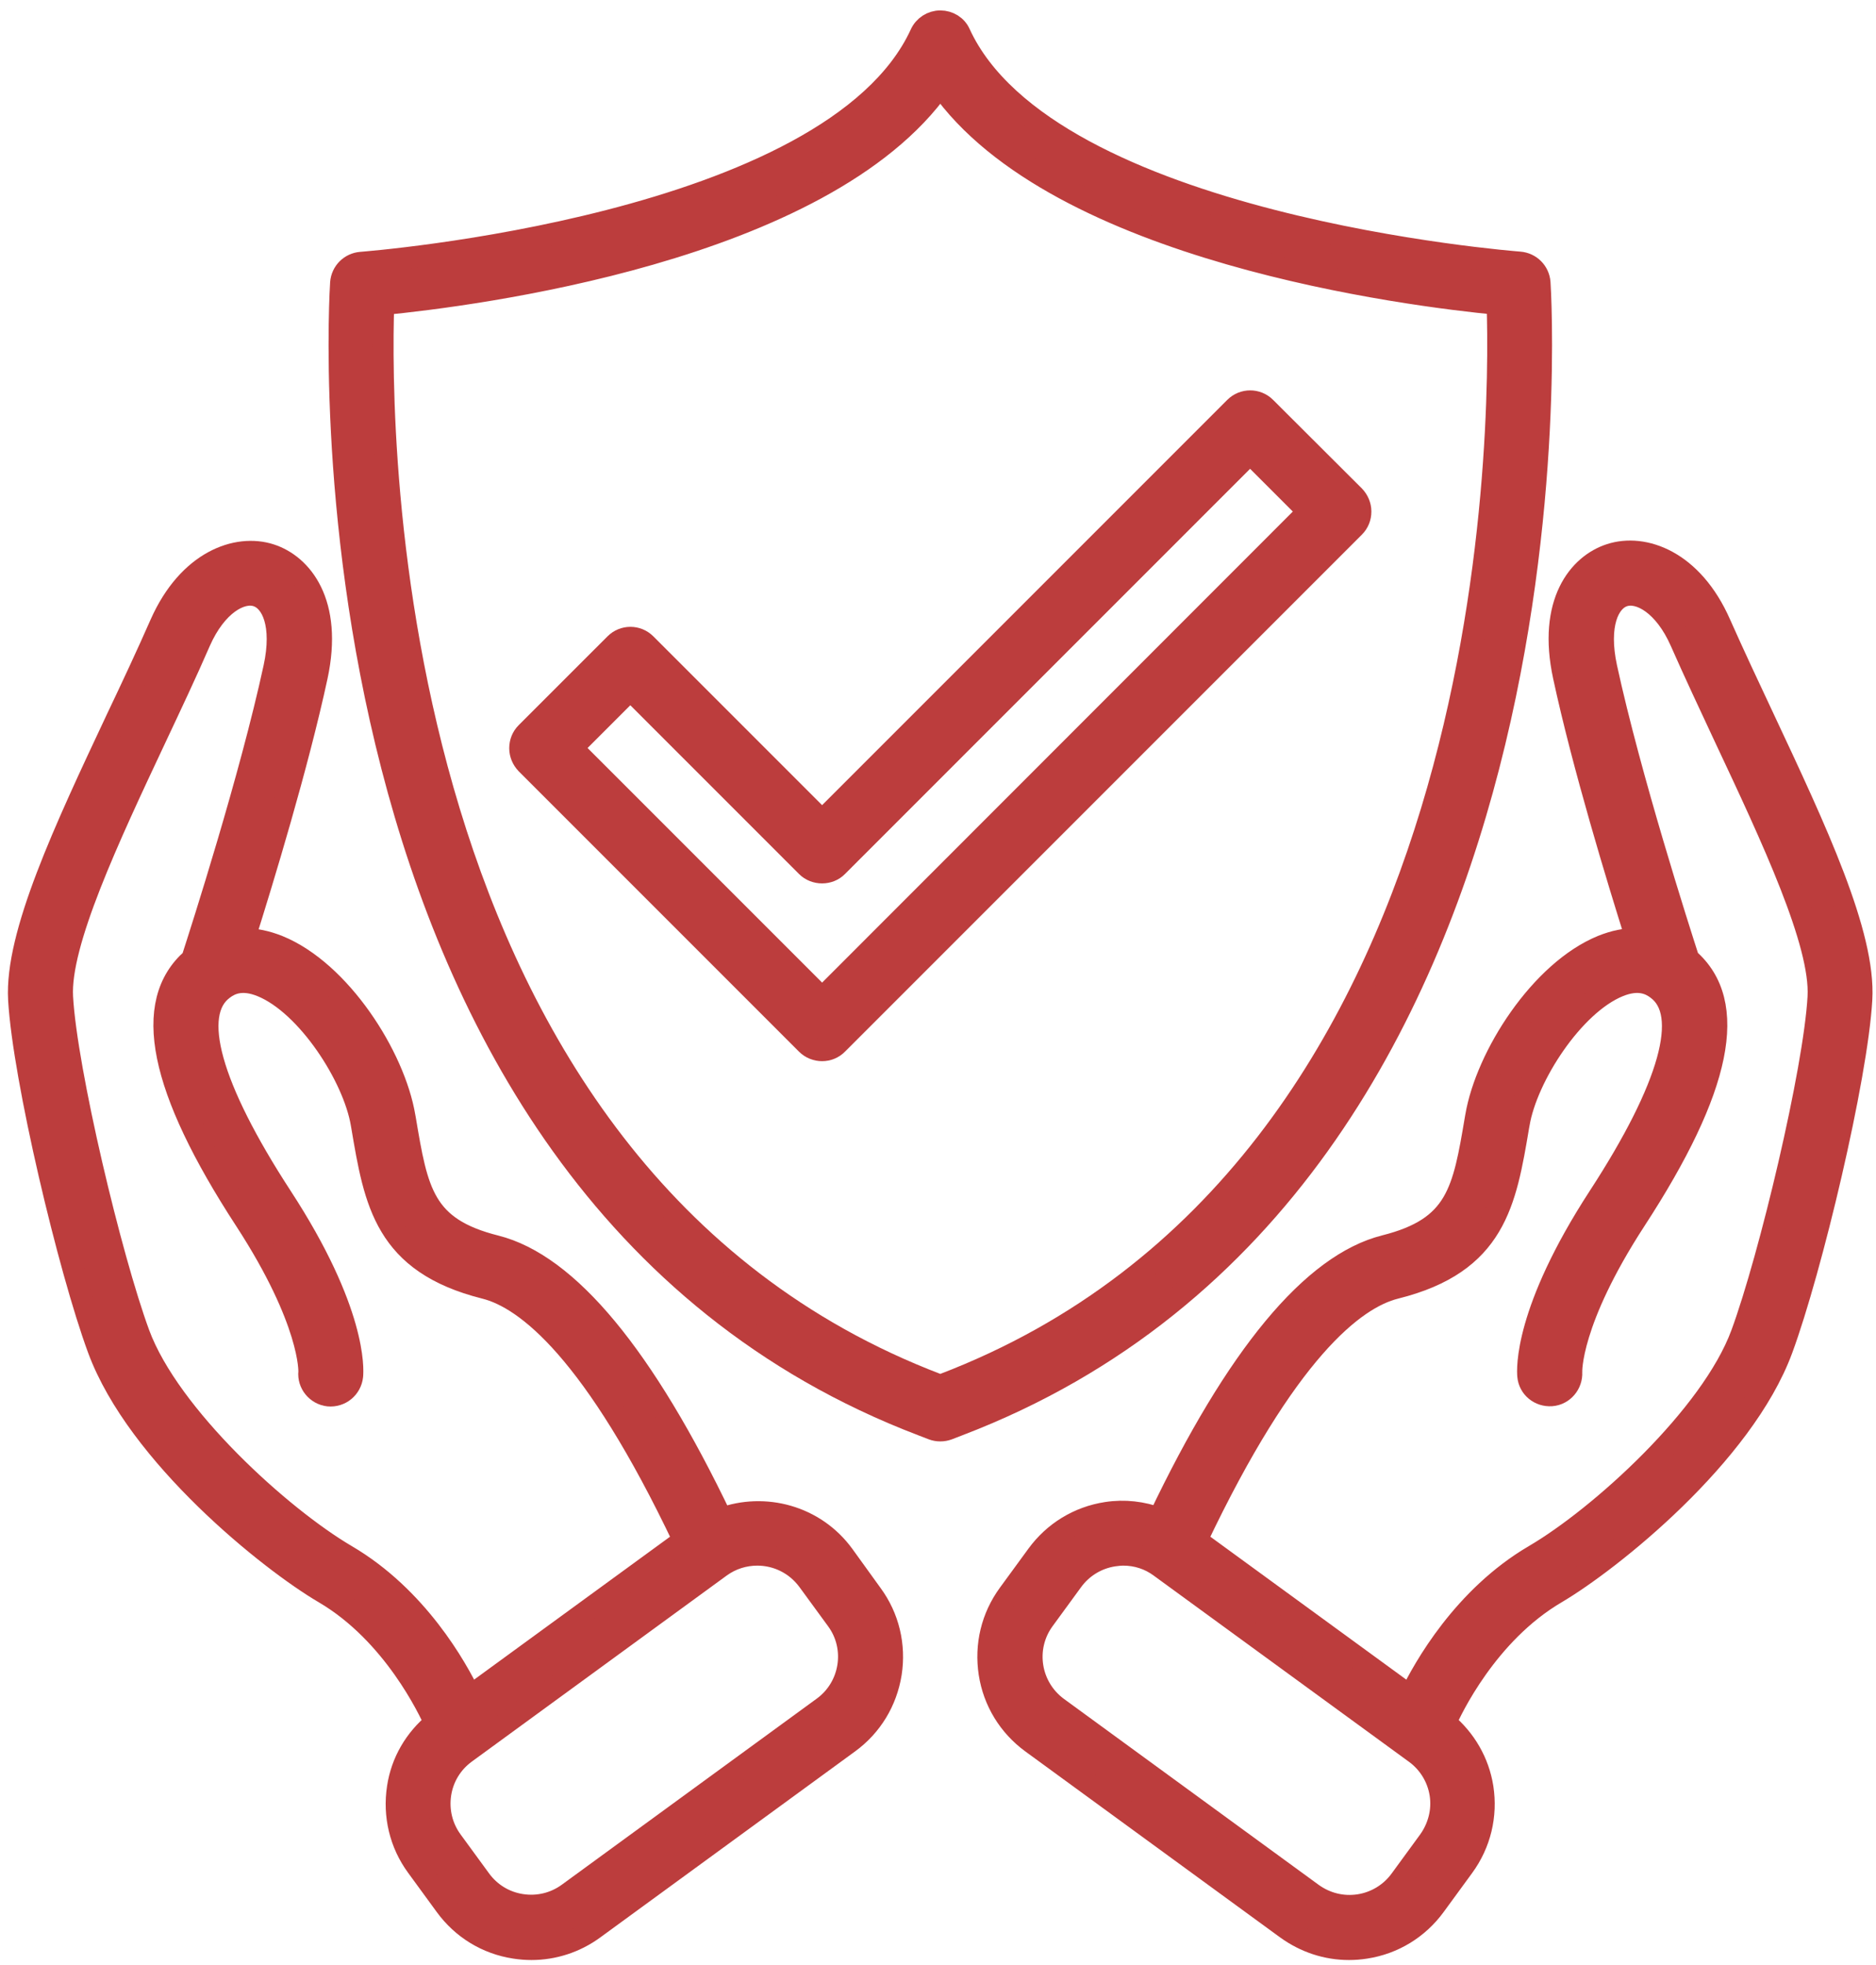
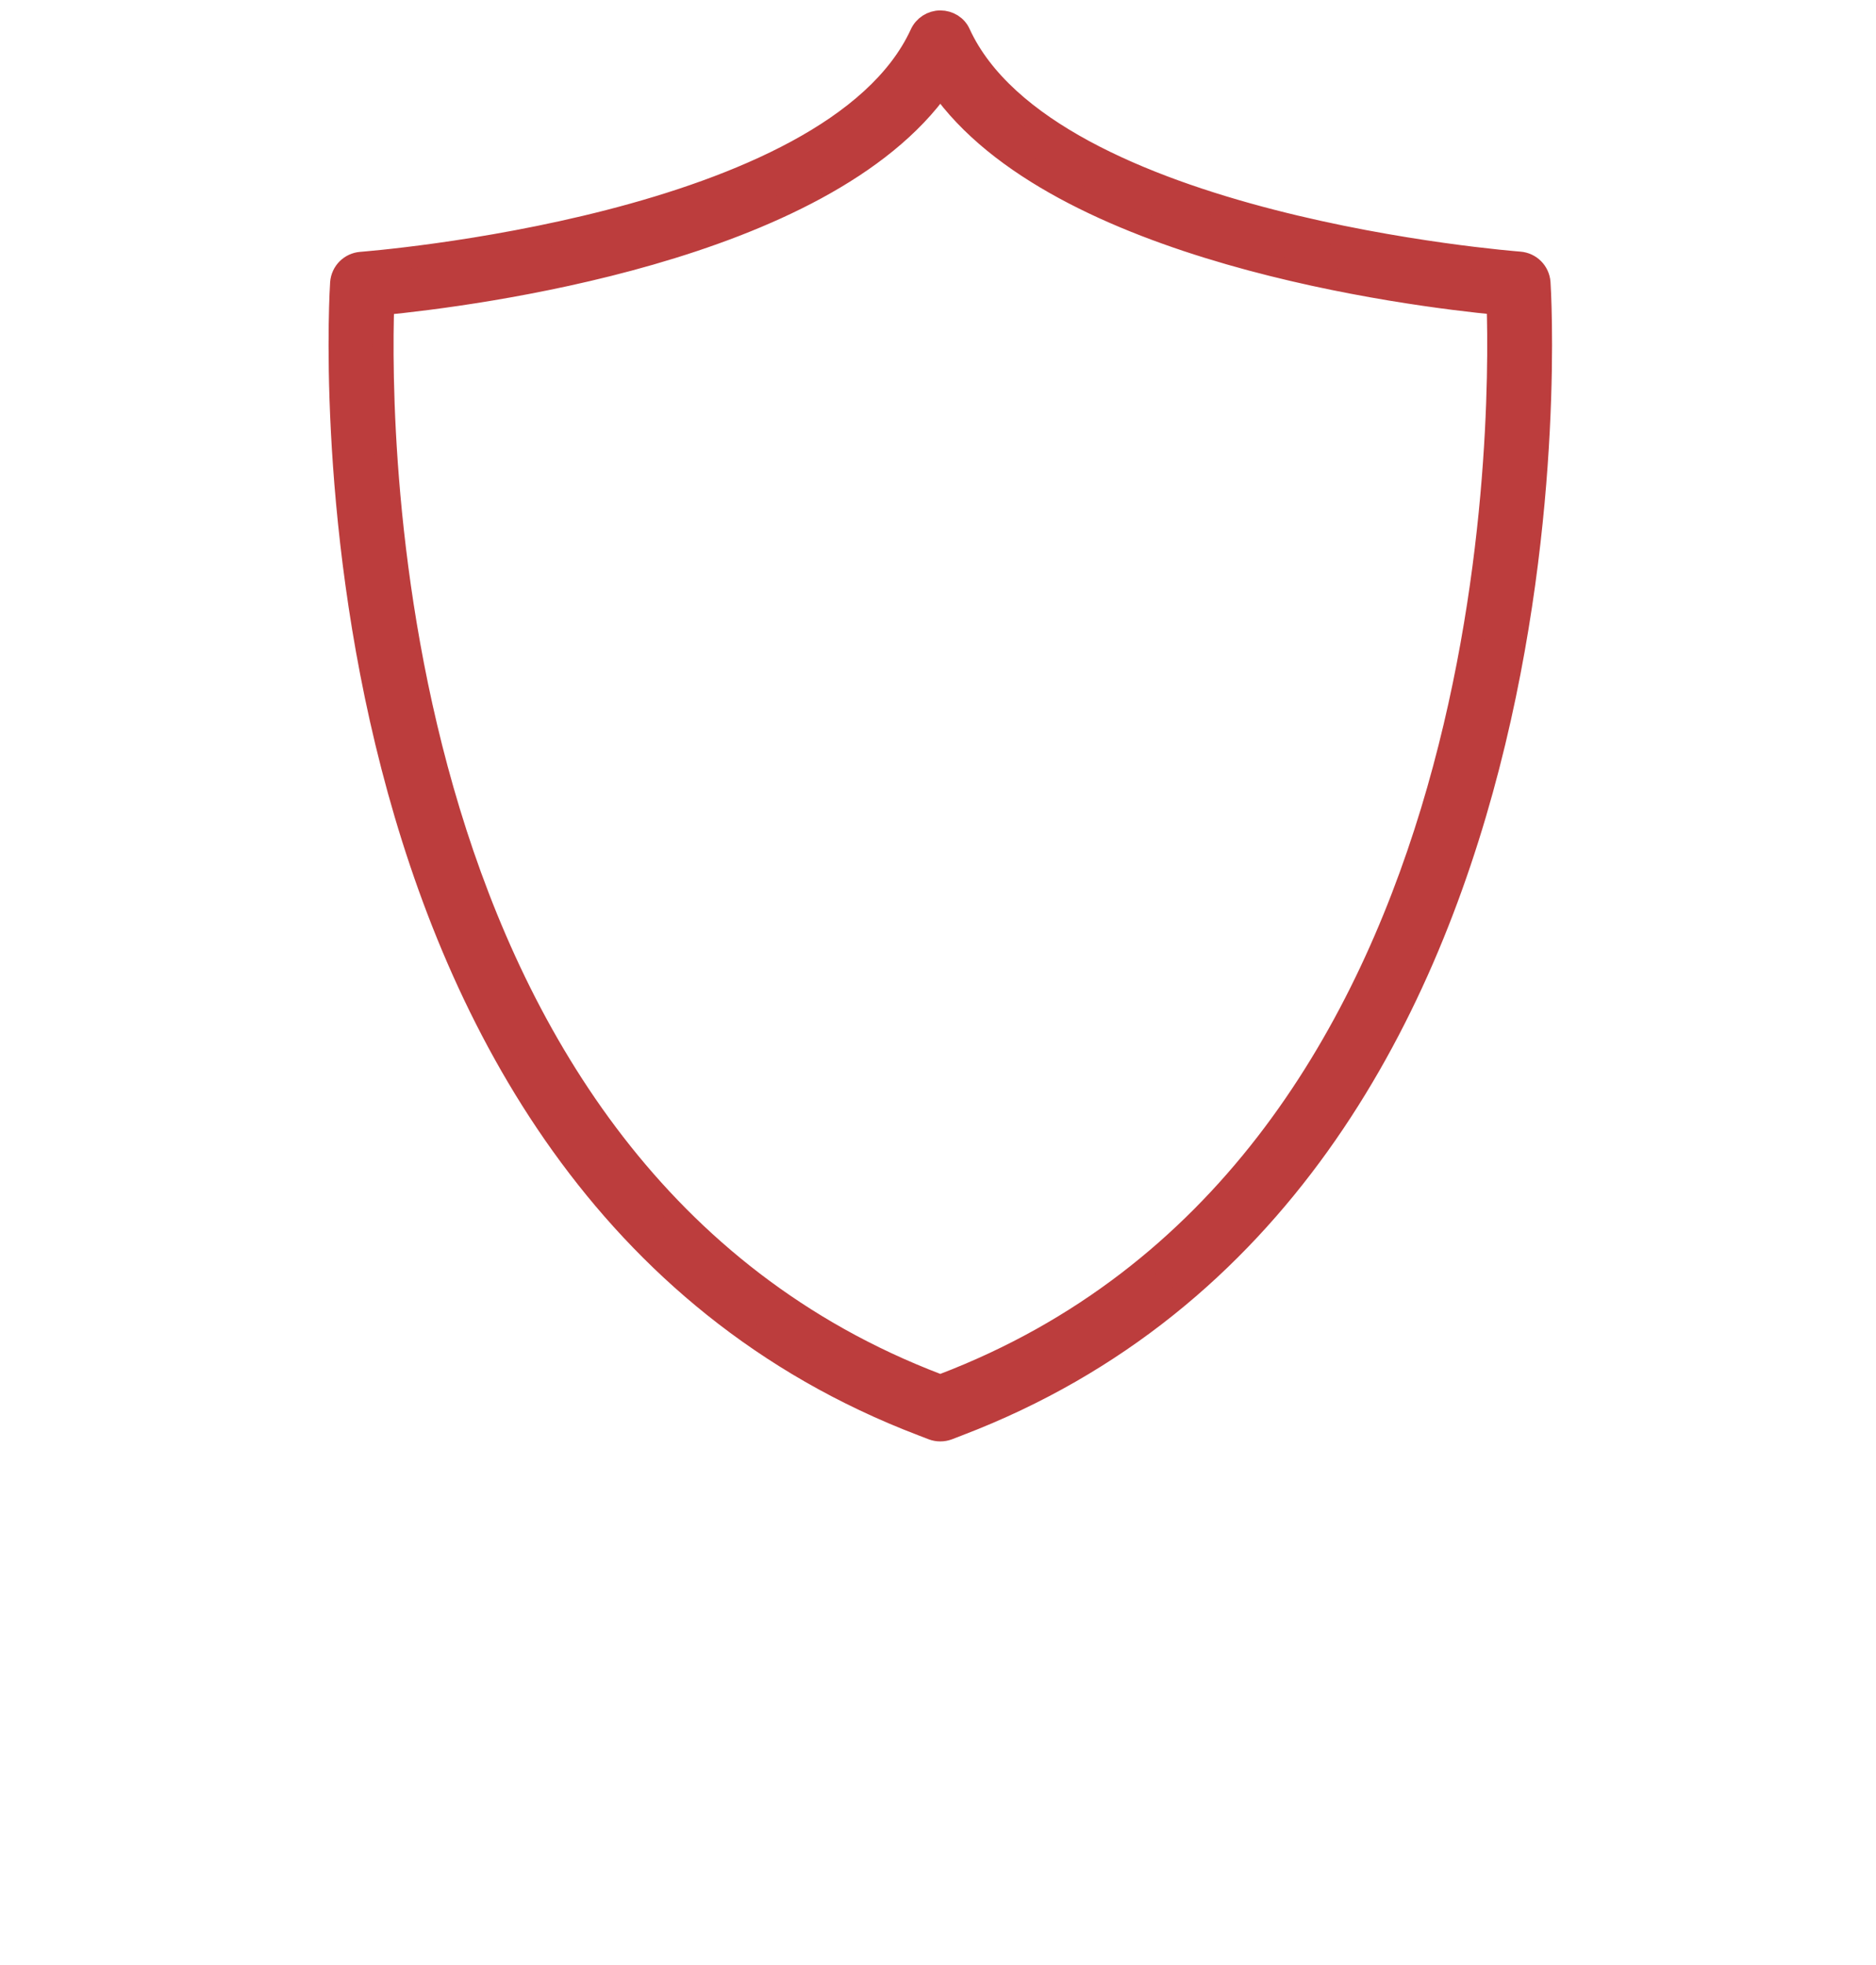
<svg xmlns="http://www.w3.org/2000/svg" width="85" height="89" viewBox="0 0 85 89" fill="none">
-   <path d="M79.91 32.552C79.23 31.104 78.549 29.656 77.927 28.256C76.673 25.408 74.477 24.631 72.96 25.126C71.541 25.583 70.141 27.304 70.861 30.637C71.726 34.662 73.31 39.862 74.156 42.535C73.65 42.535 73.135 42.642 72.6 42.856C69.811 43.993 67.352 47.832 66.885 50.573L66.866 50.68C66.312 53.965 66.03 55.618 62.754 56.444C59.469 57.27 56.028 61.421 52.519 68.788C51.761 68.507 50.954 68.409 50.138 68.536C48.874 68.73 47.756 69.411 46.998 70.451L45.705 72.22C44.947 73.26 44.646 74.523 44.84 75.797C45.035 77.06 45.715 78.178 46.755 78.936L58.302 87.363C59.138 87.966 60.11 88.287 61.121 88.287C61.374 88.287 61.617 88.267 61.87 88.228C63.133 88.034 64.251 87.354 65.009 86.314L66.302 84.545C67.06 83.505 67.361 82.241 67.167 80.977C66.982 79.811 66.38 78.79 65.486 78.042C65.738 77.459 67.371 73.989 70.501 72.152C72.96 70.703 78.967 65.921 80.736 61.11C82.068 57.494 84.128 48.843 84.333 45.276C84.507 42.331 82.272 37.587 79.91 32.552ZM64.747 83.398L63.454 85.167C63.007 85.779 62.336 86.187 61.588 86.304C60.83 86.421 60.081 86.236 59.459 85.789L47.912 77.362C46.638 76.428 46.356 74.64 47.29 73.367L48.582 71.598C49.029 70.985 49.7 70.577 50.449 70.46C50.594 70.441 50.75 70.421 50.896 70.421C51.498 70.421 52.082 70.606 52.577 70.975L64.134 79.403C64.747 79.85 65.155 80.521 65.272 81.269C65.388 82.017 65.194 82.776 64.747 83.398ZM78.918 60.429C77.548 64.152 72.494 68.73 69.519 70.47C66.321 72.346 64.523 75.544 63.901 76.837L54.21 69.77C58.273 61.207 61.355 58.806 63.23 58.34C67.75 57.212 68.207 54.471 68.79 51.011L68.81 50.904C69.169 48.765 71.269 45.509 73.339 44.663C74.243 44.294 74.768 44.557 75.079 44.79C76.615 45.908 75.682 49.251 72.455 54.209C69.072 59.409 69.218 62.053 69.247 62.334C69.296 62.859 69.762 63.238 70.297 63.2C70.822 63.161 71.22 62.694 71.191 62.16C71.191 62.14 71.094 59.875 74.088 55.268C77.985 49.29 78.773 45.422 76.498 43.449C76.061 42.097 73.854 35.216 72.775 30.239C72.358 28.305 72.873 27.206 73.573 26.983C74.292 26.75 75.419 27.381 76.158 29.053C76.78 30.463 77.47 31.93 78.151 33.388C80.308 37.976 82.534 42.719 82.398 45.159C82.214 48.493 80.192 56.969 78.918 60.429Z" fill="#BC3D3D" stroke="#BC3D3D" />
-   <path d="M38.211 70.451C36.919 68.682 34.644 68.079 32.69 68.798C29.172 61.44 25.731 57.28 22.455 56.454C19.17 55.628 18.898 53.985 18.344 50.69L18.324 50.583C17.867 47.852 15.408 44.002 12.609 42.865C12.074 42.651 11.559 42.544 11.054 42.544C11.899 39.871 13.484 34.662 14.349 30.647C15.068 27.313 13.668 25.593 12.249 25.136C10.742 24.65 8.546 25.418 7.282 28.266C6.67 29.656 5.989 31.114 5.299 32.562C2.937 37.587 0.702 42.34 0.867 45.276C1.071 48.843 3.132 57.504 4.463 61.11C6.242 65.921 12.239 70.713 14.699 72.152C17.828 73.989 19.452 77.459 19.714 78.042C18.81 78.79 18.207 79.811 18.032 80.977C17.838 82.241 18.14 83.514 18.898 84.545L20.19 86.314C20.948 87.354 22.057 88.034 23.33 88.228C23.583 88.267 23.835 88.287 24.078 88.287C25.089 88.287 26.071 87.966 26.897 87.364L38.444 78.936C39.485 78.178 40.155 77.07 40.359 75.797C40.554 74.533 40.252 73.26 39.494 72.229L38.211 70.451ZM15.69 70.47C12.725 68.73 7.671 64.152 6.291 60.429C5.017 56.969 2.996 48.493 2.811 45.159C2.675 42.719 4.901 37.976 7.059 33.388C7.749 31.921 8.439 30.463 9.051 29.053C9.79 27.381 10.918 26.75 11.637 26.983C12.337 27.206 12.852 28.305 12.434 30.239C11.355 35.225 9.148 42.097 8.711 43.449C6.446 45.422 7.224 49.29 11.122 55.268C14.115 59.875 14.018 62.14 14.018 62.14C13.96 62.675 14.358 63.151 14.883 63.209C15.428 63.258 15.894 62.869 15.953 62.334C15.982 62.053 16.137 59.409 12.745 54.209C9.518 49.251 8.585 45.908 10.12 44.79C10.431 44.557 10.956 44.294 11.86 44.663C13.931 45.509 16.03 48.765 16.39 50.904L16.409 51.011C16.992 54.471 17.449 57.202 21.969 58.34C23.845 58.806 26.926 61.207 30.989 69.77L21.299 76.837C20.686 75.544 18.888 72.346 15.69 70.47ZM37.298 77.352L25.75 85.779C25.138 86.226 24.38 86.411 23.622 86.294C22.863 86.178 22.202 85.769 21.755 85.157L20.462 83.388C20.015 82.776 19.831 82.017 19.947 81.259C20.064 80.501 20.472 79.84 21.085 79.393L32.632 70.966C33.137 70.597 33.73 70.421 34.313 70.421C35.198 70.421 36.063 70.83 36.627 71.598L37.92 73.367C38.853 74.63 38.571 76.428 37.298 77.352Z" fill="#BC3D3D" stroke="#BC3D3D" />
-   <path d="M57.33 18.468C56.951 18.089 56.339 18.089 55.96 18.468L37.249 37.179L29.249 29.18C28.87 28.8 28.258 28.8 27.879 29.18L23.855 33.203C23.67 33.388 23.573 33.631 23.573 33.894C23.573 34.156 23.68 34.399 23.855 34.584L36.559 47.288C36.743 47.472 36.996 47.57 37.249 47.57C37.502 47.57 37.754 47.472 37.939 47.278L61.354 23.863C61.539 23.678 61.636 23.435 61.636 23.172C61.636 22.91 61.529 22.667 61.354 22.482L57.33 18.468ZM37.249 45.218L25.915 33.884L28.559 31.24L36.559 39.24C36.928 39.609 37.57 39.609 37.929 39.24L56.64 20.529L59.284 23.172L37.249 45.218Z" fill="#BC3D3D" stroke="#BC3D3D" />
  <path d="M69.753 12.801C69.714 12.315 69.335 11.936 68.849 11.897C68.635 11.878 47.504 10.264 43.48 1.526C43.334 1.186 42.984 0.972 42.605 0.972C42.226 0.972 41.876 1.196 41.72 1.546C37.696 10.284 16.565 11.888 16.361 11.907C15.875 11.946 15.496 12.325 15.457 12.811C15.428 13.219 12.862 53.528 41.788 64.551L42.265 64.735C42.372 64.774 42.488 64.794 42.605 64.794C42.721 64.794 42.838 64.774 42.945 64.735L43.421 64.551C72.348 53.518 69.782 13.21 69.753 12.801ZM42.731 62.723L42.605 62.772L42.478 62.723C17.158 53.081 17.168 19.479 17.362 13.773C21.308 13.384 37.298 11.411 42.605 3.869C47.883 11.402 63.901 13.384 67.857 13.764C68.042 19.479 68.061 53.071 42.731 62.723Z" fill="#BC3D3D" stroke="#BC3D3D" />
</svg>